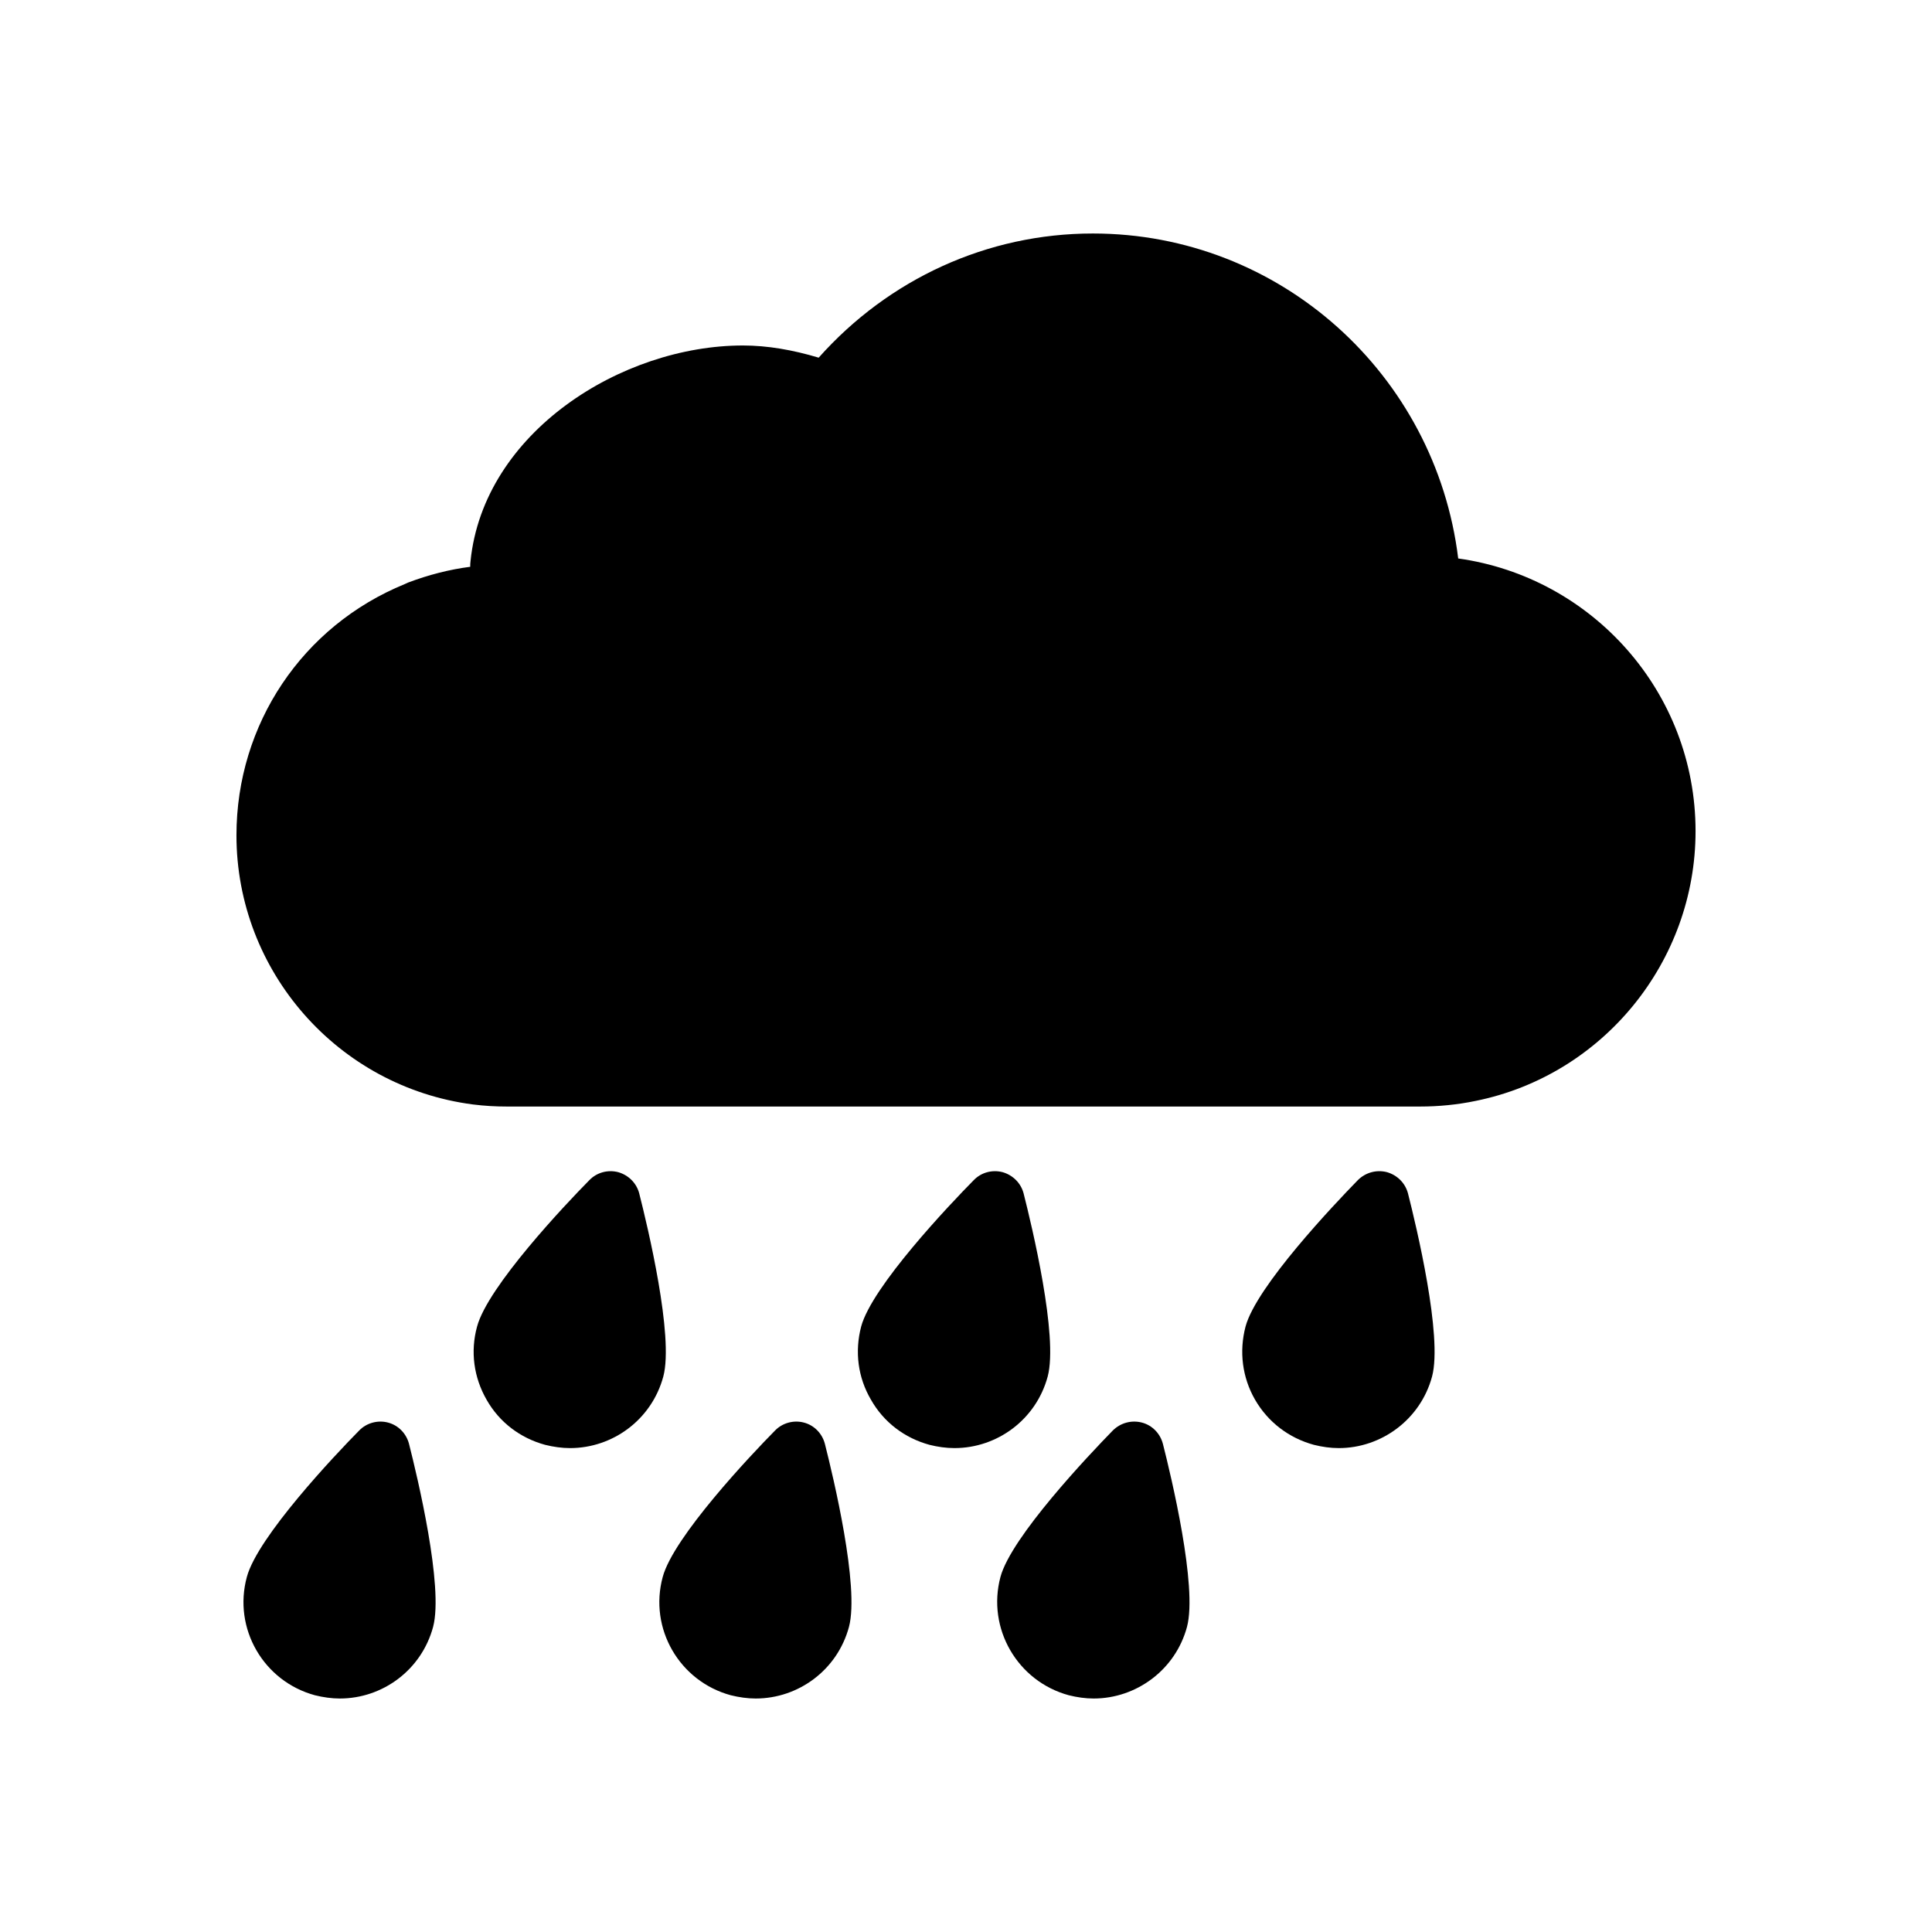
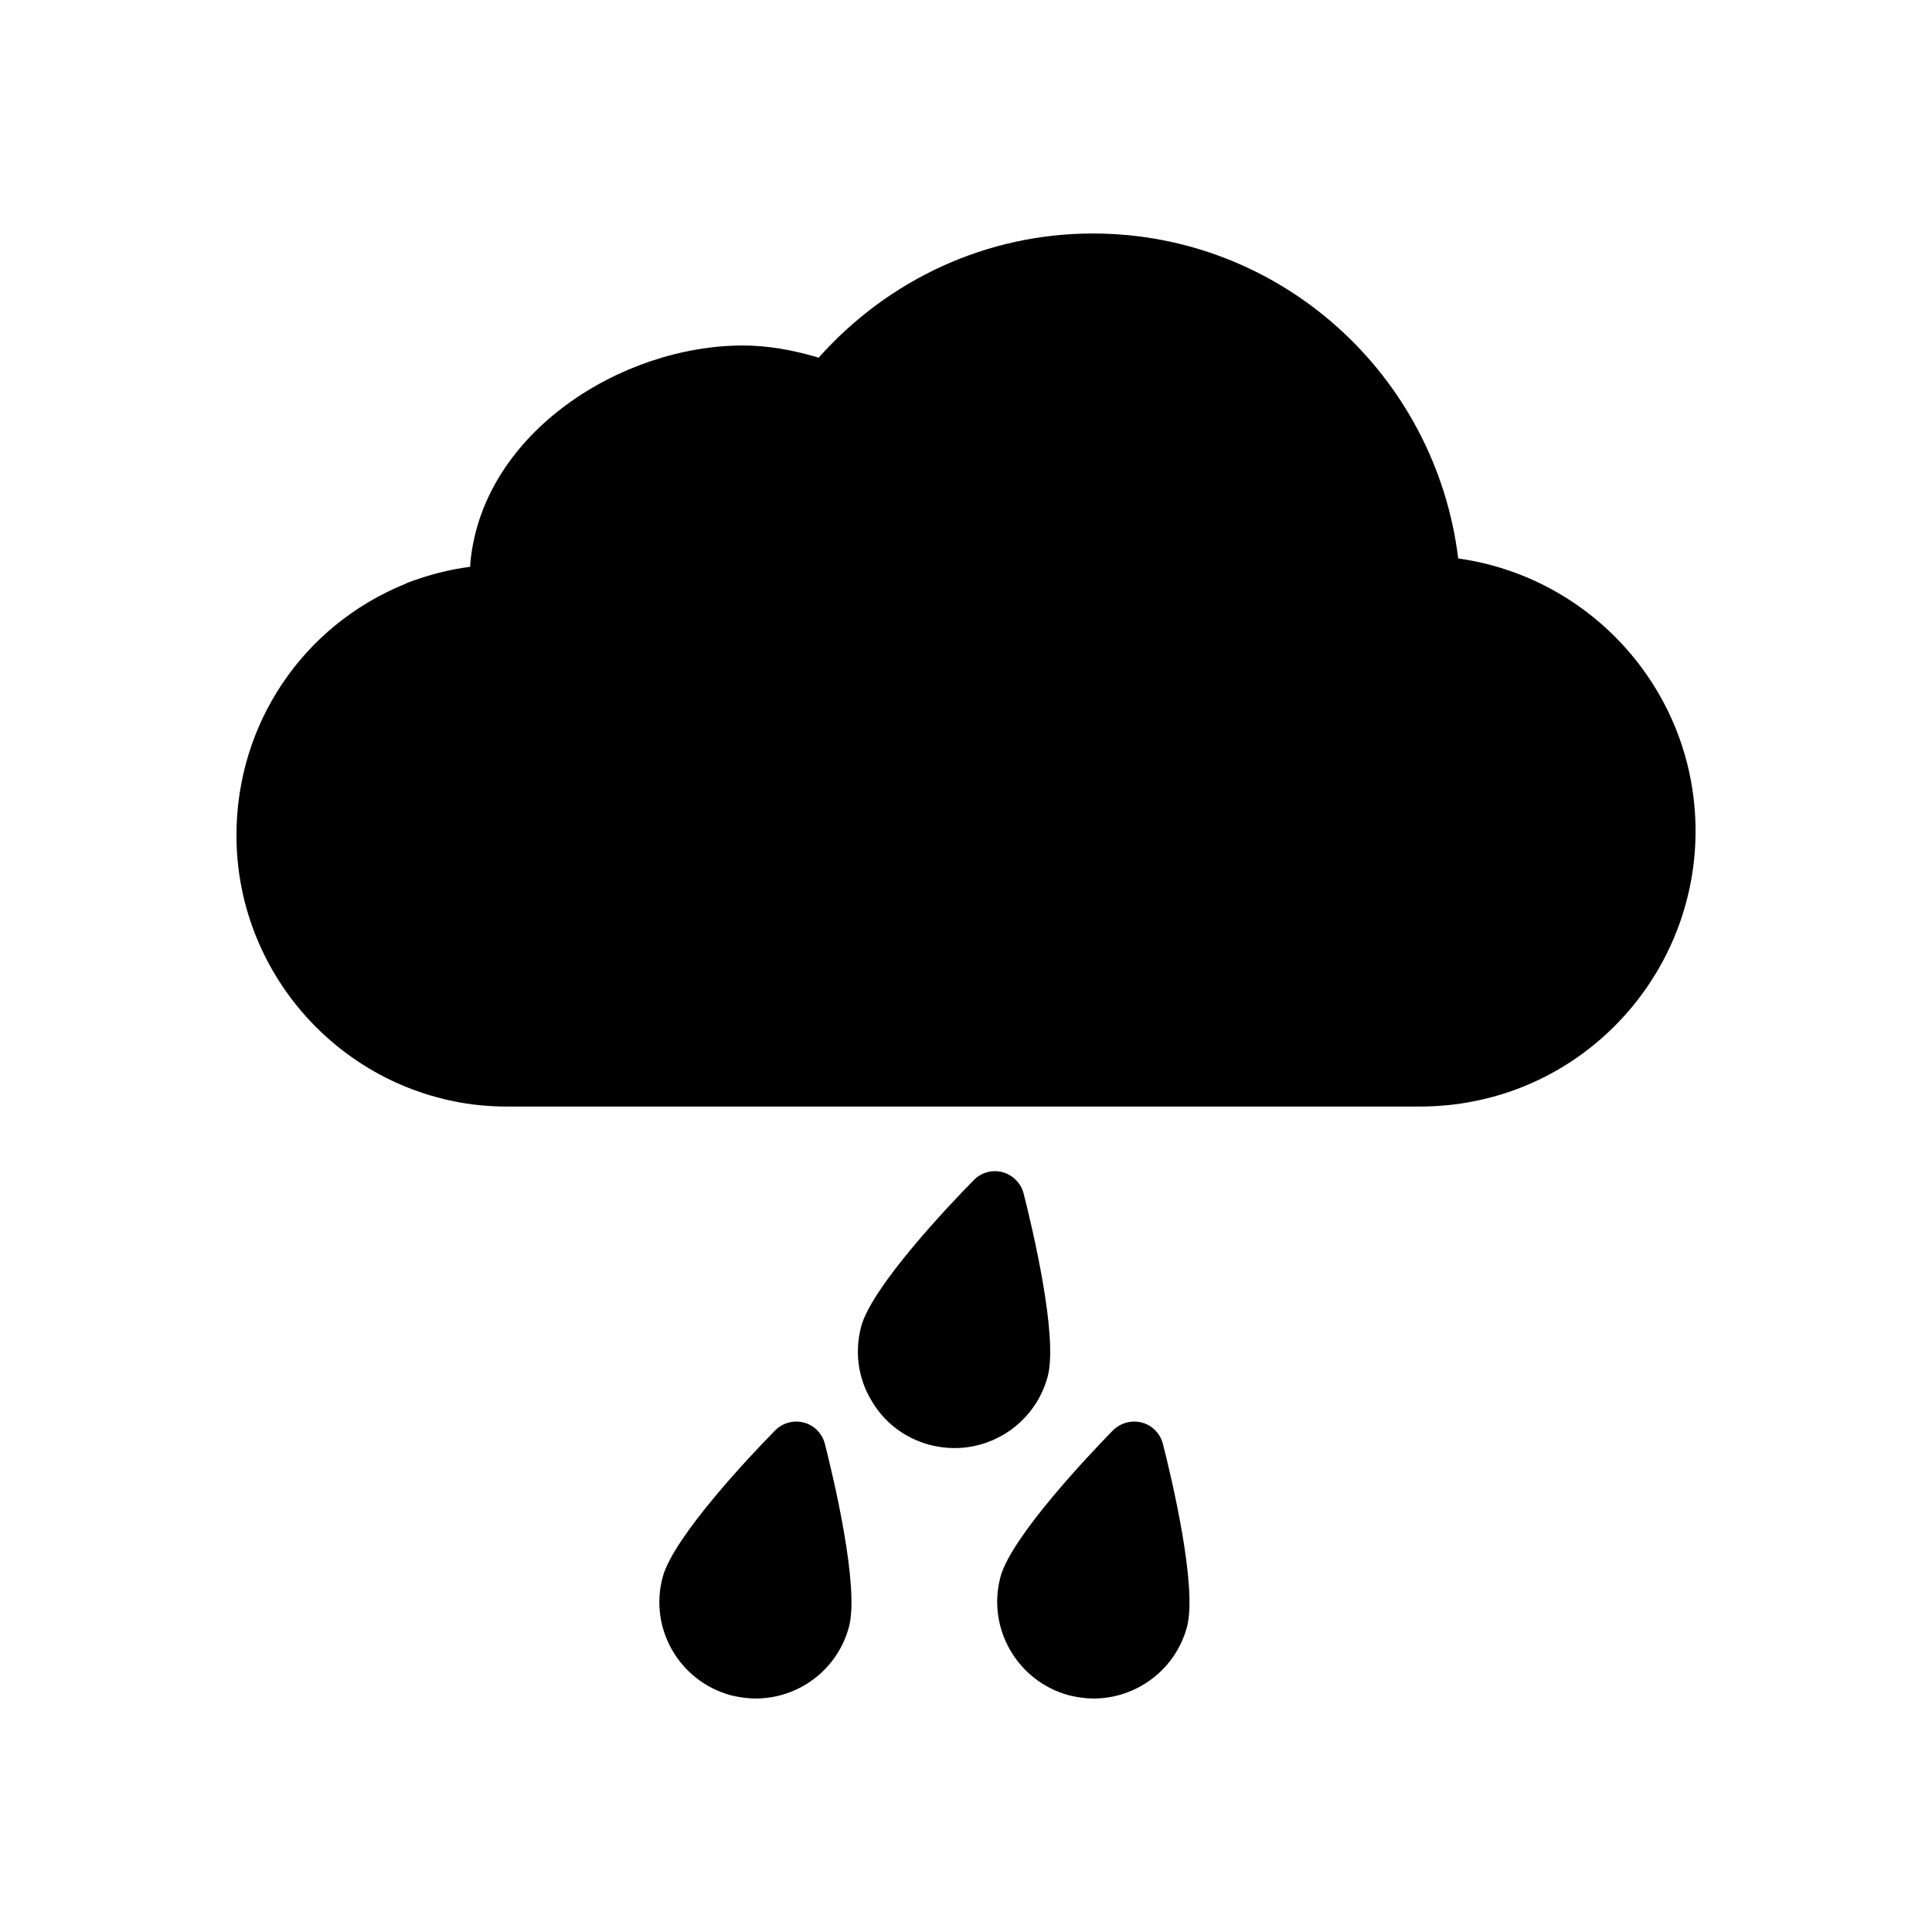
<svg xmlns="http://www.w3.org/2000/svg" fill="#000000" width="800px" height="800px" version="1.1" viewBox="144 144 512 512">
  <g>
    <path d="m530.44 292c-5.984-48.805-47.23-86.121-96.824-86.121-27.945 0-54.082 12.043-72.66 32.906-6.848-2.047-13.539-3.227-20.074-3.227-32.117 0-68.723 22.984-72.188 57.152-0.078 0.473-0.078 0.945-0.078 1.496-5.512 0.707-11.02 2.125-16.453 4.172-0.316 0.156-0.551 0.234-0.867 0.395-27.16 11.098-44.633 37.156-44.633 66.598 0 36.055 26.922 66.676 62.66 71.32 3.148 0.395 6.062 0.551 8.973 0.551h242.07c4.801 0 9.84-0.473 14.719-1.496 33.77-6.848 58.254-36.918 58.254-71.477 0.004-36.848-27.391-67.312-62.895-72.27z" />
-     <path d="m313.41 460.3c-0.707-2.754-2.832-4.879-5.59-5.668-2.754-0.707-5.668 0.078-7.637 2.125-6.297 6.375-26.922 28.184-29.758 38.809-1.812 6.613-0.867 13.461 2.519 19.363 3.387 5.984 8.895 10.156 15.508 11.965 2.203 0.551 4.488 0.867 6.613 0.867 11.336 0 21.648-7.559 24.719-18.973 2.836-10.621-4.172-39.828-6.375-48.488z" />
    <path d="m421.65 508.79c2.832-10.629-4.172-39.832-6.375-48.492-0.707-2.754-2.832-4.879-5.59-5.668-2.754-0.707-5.668 0.078-7.637 2.125-6.297 6.375-27 28.184-29.836 38.809-1.73 6.613-0.867 13.461 2.598 19.363 3.387 5.984 8.895 10.156 15.508 11.965 2.203 0.551 4.41 0.867 6.613 0.867 11.336 0.004 21.648-7.555 24.719-18.969z" />
    <path d="m446.6 520.99c-2.754-0.707-5.668 0.078-7.715 2.125-6.219 6.375-26.922 28.184-29.758 38.809-3.621 13.617 4.488 27.629 18.105 31.332 2.203 0.551 4.41 0.867 6.613 0.867 11.258 0 21.648-7.559 24.719-18.973 2.832-10.629-4.172-39.832-6.375-48.492-0.711-2.758-2.836-4.961-5.59-5.668z" />
-     <path d="m511.55 454.63c-2.754-0.707-5.668 0.078-7.715 2.125-6.219 6.375-26.922 28.184-29.758 38.809-1.73 6.613-0.867 13.461 2.519 19.363 3.465 5.984 8.973 10.156 15.586 11.965 2.203 0.551 4.41 0.867 6.613 0.867 11.258 0 21.648-7.559 24.719-18.973 2.832-10.629-4.172-39.832-6.375-48.492-0.711-2.75-2.836-4.875-5.59-5.664z" />
    <path d="m357.02 520.99c-2.676-0.707-5.668 0.078-7.637 2.125-6.297 6.375-26.922 28.184-29.758 38.809-3.699 13.617 4.41 27.629 18.027 31.332 2.203 0.551 4.488 0.867 6.613 0.867 11.336 0 21.648-7.559 24.719-18.973 2.832-10.629-4.172-39.832-6.375-48.492-0.707-2.758-2.832-4.961-5.59-5.668z" />
-     <path d="m246.81 520.99c-2.676-0.707-5.668 0.078-7.637 2.125-6.297 6.375-26.922 28.184-29.758 38.809-3.699 13.617 4.41 27.629 18.027 31.332 2.203 0.551 4.488 0.867 6.613 0.867 11.336 0 21.648-7.559 24.719-18.973 2.832-10.629-4.172-39.832-6.375-48.492-0.707-2.758-2.836-4.961-5.59-5.668z" />
  </g>
</svg>